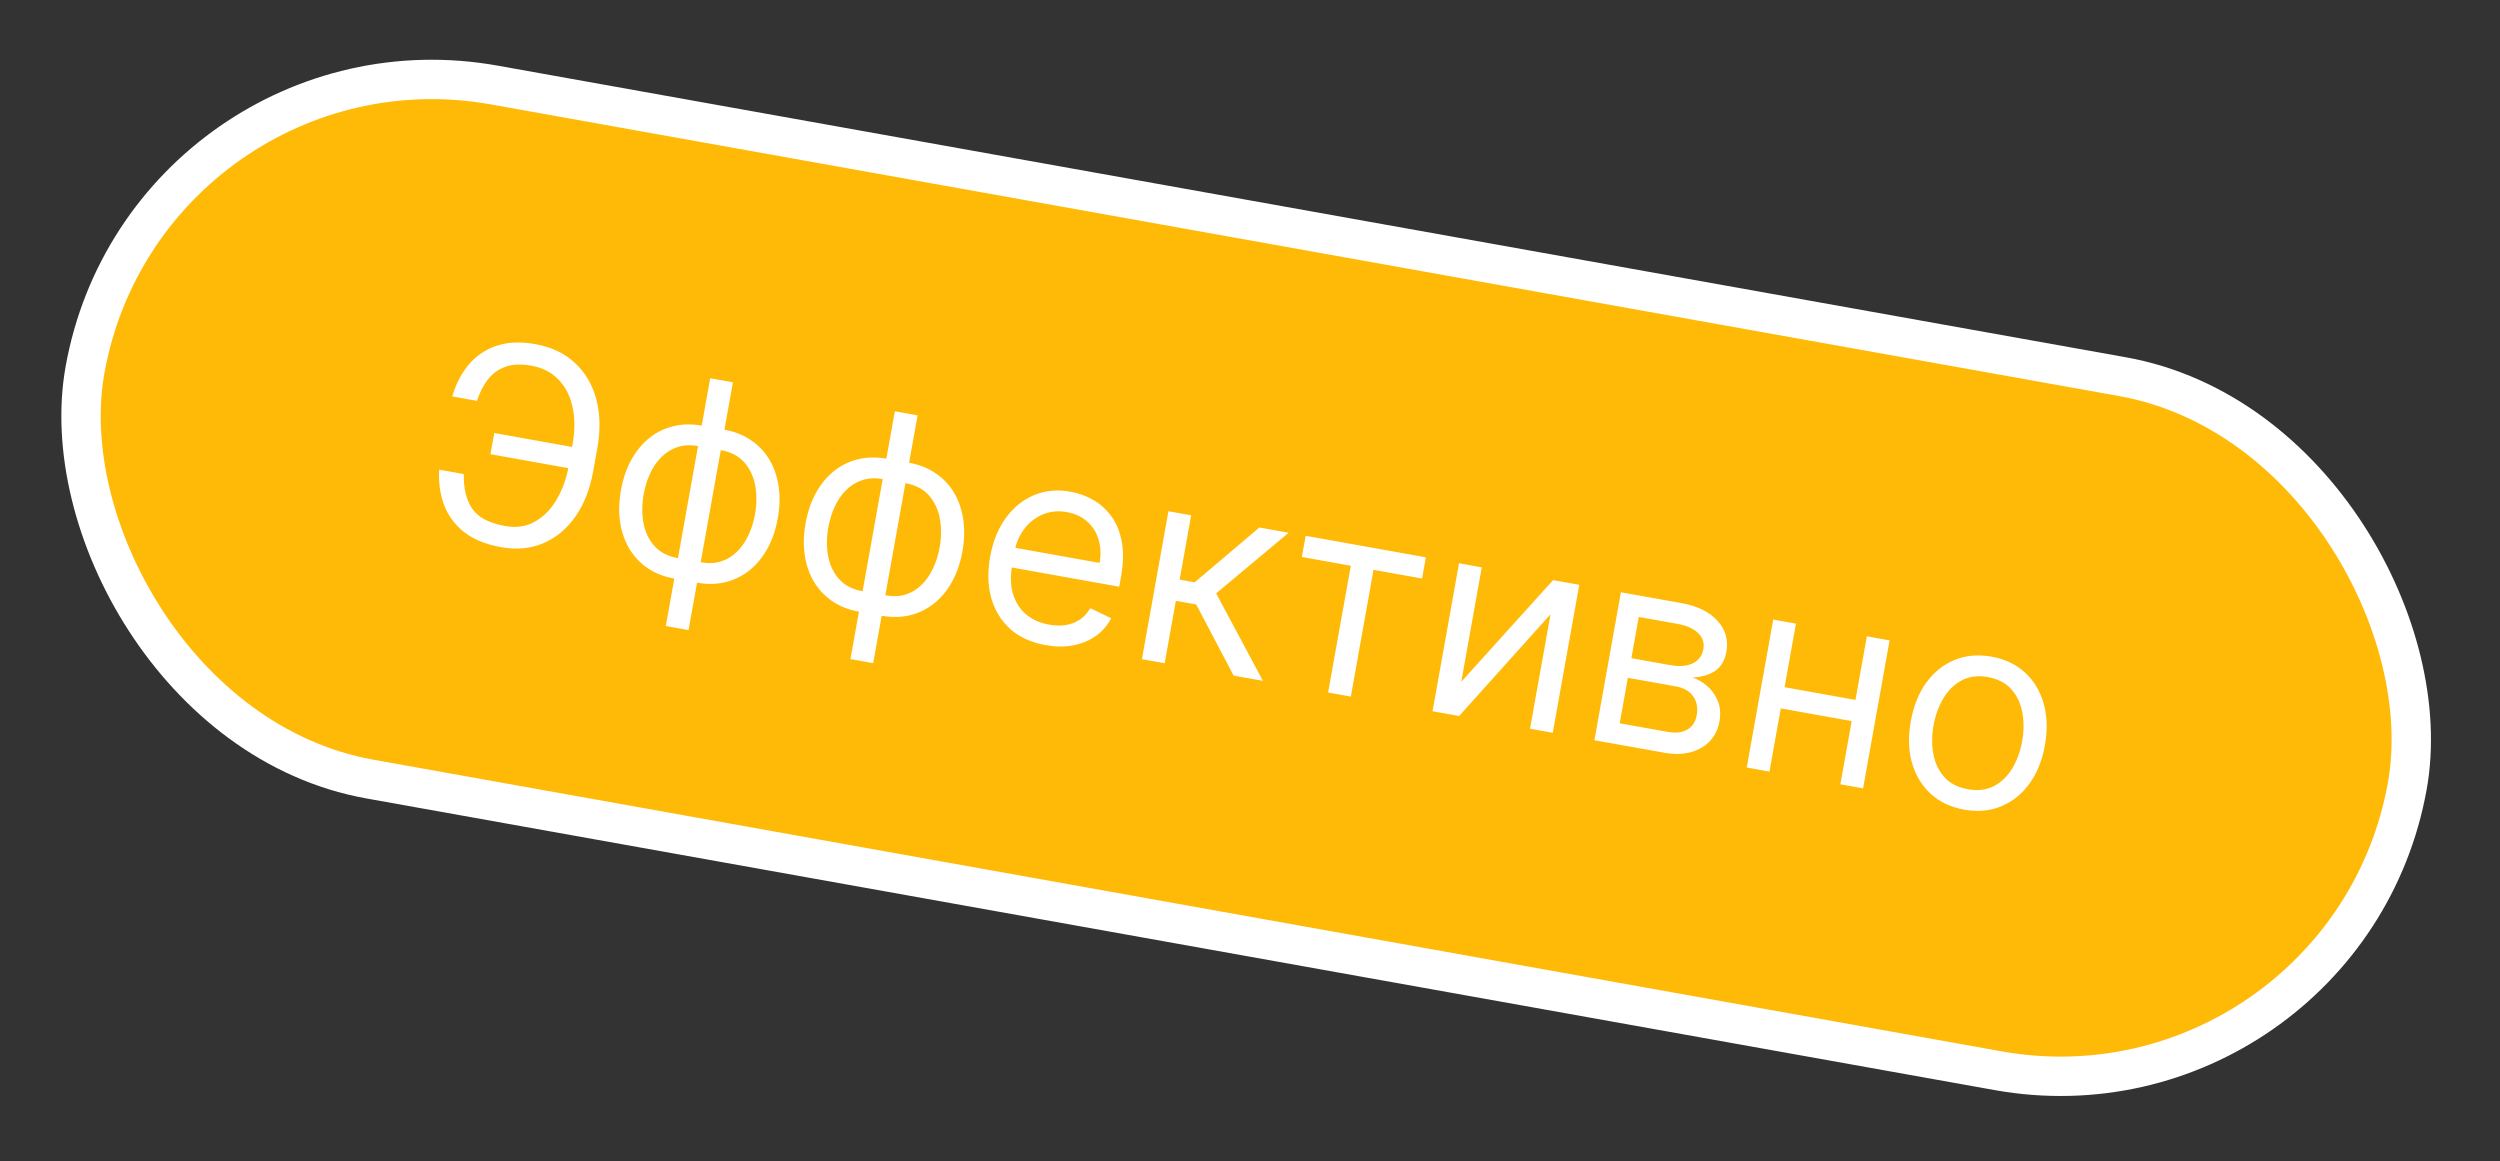
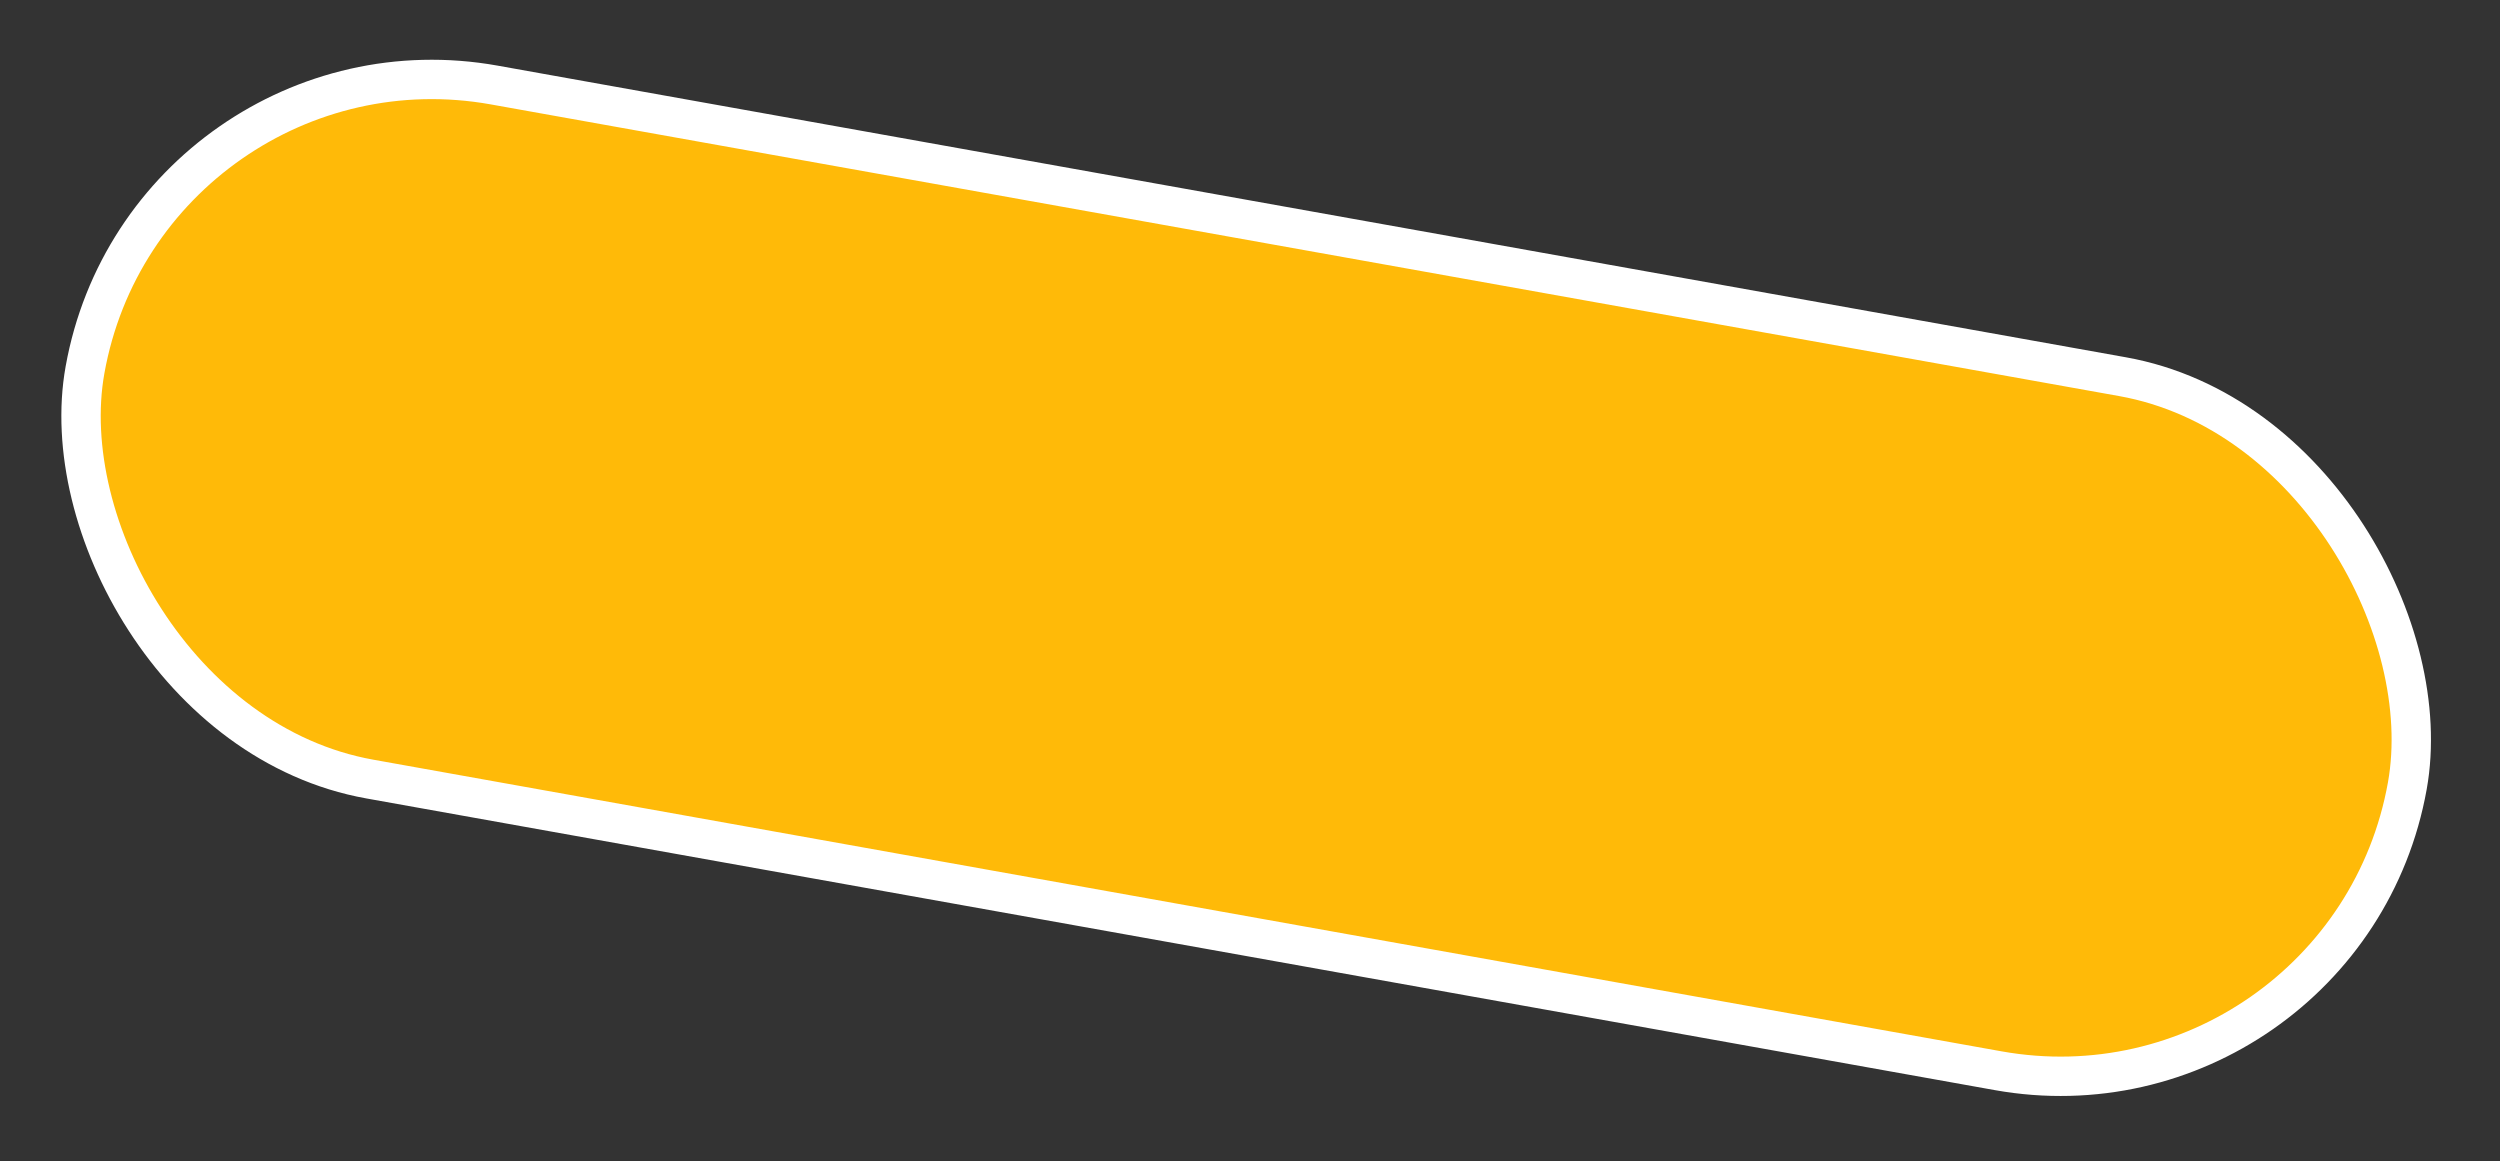
<svg xmlns="http://www.w3.org/2000/svg" width="127" height="59" viewBox="0 0 127 59" fill="none">
  <rect x="0" y="0" width="127" height="59" fill="#333333" stroke="none" />
  <rect x="7.476" y="1.161" width="119.851" height="35.819" rx="17.91" transform="rotate(10.155 7.476 1.161)" fill="#FFBA08" />
  <rect x="7.476" y="1.161" width="119.851" height="35.819" rx="17.91" transform="rotate(10.155 7.476 1.161)" stroke="white" stroke-width="2" />
-   <path d="M29.238 22.737L29.046 23.813L24.915 23.073L25.108 21.997L29.238 22.737ZM22.31 23.859L23.562 24.084C23.544 24.808 23.685 25.392 23.986 25.836C24.287 26.281 24.843 26.576 25.656 26.721C26.23 26.824 26.738 26.749 27.181 26.495C27.627 26.241 27.994 25.866 28.282 25.369C28.573 24.872 28.775 24.31 28.887 23.684L29.087 22.568C29.211 21.876 29.21 21.248 29.086 20.684C28.965 20.117 28.727 19.65 28.372 19.283C28.021 18.914 27.561 18.678 26.993 18.577C26.497 18.488 26.071 18.502 25.713 18.62C25.355 18.738 25.055 18.945 24.814 19.242C24.572 19.539 24.377 19.913 24.229 20.364L22.976 20.14C23.156 19.512 23.432 18.976 23.805 18.531C24.181 18.083 24.651 17.763 25.214 17.571C25.781 17.376 26.439 17.346 27.19 17.481C28.005 17.627 28.676 17.944 29.201 18.432C29.727 18.917 30.09 19.532 30.29 20.278C30.49 21.021 30.508 21.853 30.343 22.773L30.136 23.928C29.971 24.848 29.668 25.622 29.225 26.25C28.783 26.874 28.24 27.324 27.595 27.599C26.95 27.871 26.239 27.937 25.463 27.798C24.667 27.655 24.03 27.393 23.553 27.011C23.08 26.627 22.744 26.163 22.545 25.619C22.35 25.072 22.272 24.485 22.31 23.859ZM33.823 31.801L36.078 19.214L37.233 19.421L34.978 32.008L33.823 31.801ZM34.255 29.393C33.746 29.302 33.299 29.128 32.914 28.87C32.53 28.609 32.218 28.282 31.978 27.889C31.74 27.493 31.581 27.042 31.503 26.537C31.426 26.031 31.439 25.488 31.543 24.907C31.648 24.32 31.825 23.803 32.073 23.355C32.322 22.905 32.628 22.536 32.989 22.247C33.351 21.958 33.757 21.76 34.207 21.652C34.658 21.541 35.138 21.531 35.647 21.622L35.999 21.685L34.607 29.456L34.255 29.393ZM34.441 28.355L34.636 28.391L35.657 22.694L35.461 22.659C35.076 22.59 34.727 22.609 34.416 22.714C34.104 22.817 33.832 22.985 33.598 23.22C33.368 23.451 33.176 23.73 33.024 24.056C32.874 24.383 32.766 24.735 32.698 25.114C32.608 25.616 32.604 26.097 32.687 26.556C32.77 27.016 32.954 27.407 33.239 27.731C33.525 28.055 33.925 28.263 34.441 28.355ZM35.41 29.6L35.057 29.537L36.449 21.765L36.802 21.829C37.31 21.92 37.757 22.096 38.141 22.357C38.526 22.614 38.838 22.941 39.077 23.337C39.316 23.734 39.474 24.186 39.551 24.695C39.629 25.201 39.615 25.747 39.51 26.334C39.406 26.915 39.23 27.429 38.981 27.876C38.733 28.323 38.428 28.691 38.066 28.98C37.705 29.265 37.299 29.464 36.849 29.575C36.398 29.683 35.919 29.691 35.41 29.6ZM35.595 28.562C35.984 28.632 36.331 28.617 36.639 28.517C36.95 28.415 37.221 28.247 37.451 28.016C37.685 27.782 37.876 27.503 38.025 27.179C38.178 26.853 38.288 26.502 38.355 26.127C38.445 25.625 38.449 25.142 38.367 24.68C38.285 24.217 38.101 23.822 37.816 23.495C37.531 23.168 37.131 22.958 36.616 22.866L36.42 22.831L35.4 28.527L35.595 28.562ZM43.203 33.481L45.458 20.894L46.613 21.101L44.358 33.688L43.203 33.481ZM43.635 31.073C43.126 30.982 42.679 30.808 42.294 30.55C41.91 30.289 41.598 29.962 41.358 29.569C41.12 29.173 40.961 28.722 40.884 28.217C40.806 27.711 40.819 27.168 40.923 26.587C41.028 26 41.205 25.483 41.453 25.036C41.702 24.585 42.008 24.216 42.369 23.927C42.731 23.638 43.136 23.44 43.587 23.332C44.038 23.221 44.518 23.211 45.027 23.302L45.379 23.365L43.987 31.136L43.635 31.073ZM43.821 30.036L44.016 30.071L45.037 24.375L44.841 24.339C44.456 24.27 44.107 24.289 43.795 24.395C43.484 24.497 43.212 24.666 42.978 24.9C42.748 25.131 42.556 25.41 42.404 25.736C42.254 26.063 42.146 26.416 42.078 26.794C41.988 27.297 41.984 27.777 42.067 28.237C42.15 28.696 42.334 29.087 42.619 29.411C42.905 29.735 43.305 29.943 43.821 30.036ZM44.79 31.28L44.437 31.217L45.829 23.446L46.182 23.509C46.691 23.6 47.137 23.776 47.521 24.037C47.906 24.294 48.218 24.621 48.457 25.017C48.696 25.414 48.854 25.866 48.931 26.375C49.009 26.881 48.995 27.427 48.89 28.014C48.786 28.595 48.61 29.109 48.361 29.556C48.113 30.003 47.808 30.371 47.446 30.66C47.085 30.945 46.679 31.144 46.228 31.255C45.778 31.363 45.298 31.371 44.79 31.28ZM44.975 30.242C45.364 30.312 45.712 30.297 46.019 30.197C46.33 30.095 46.601 29.928 46.831 29.696C47.065 29.462 47.256 29.183 47.405 28.86C47.558 28.533 47.668 28.183 47.735 27.807C47.825 27.305 47.829 26.823 47.747 26.36C47.665 25.897 47.481 25.503 47.196 25.175C46.911 24.848 46.511 24.639 45.996 24.546L45.8 24.511L44.78 30.207L44.975 30.242ZM53.112 32.771C52.388 32.641 51.792 32.369 51.324 31.956C50.86 31.539 50.538 31.017 50.357 30.388C50.181 29.757 50.161 29.057 50.299 28.287C50.437 27.517 50.699 26.864 51.085 26.327C51.474 25.787 51.952 25.398 52.516 25.159C53.085 24.917 53.709 24.857 54.387 24.979C54.779 25.049 55.154 25.183 55.512 25.382C55.87 25.581 56.18 25.855 56.44 26.205C56.701 26.551 56.882 26.981 56.982 27.494C57.082 28.007 57.069 28.614 56.944 29.316L56.856 29.805L51.062 28.767L51.241 27.769L55.86 28.596C55.936 28.172 55.919 27.778 55.809 27.415C55.703 27.053 55.511 26.747 55.236 26.499C54.964 26.252 54.619 26.091 54.201 26.016C53.741 25.934 53.323 25.977 52.946 26.145C52.573 26.31 52.264 26.558 52.02 26.888C51.775 27.218 51.616 27.59 51.542 28.005L51.423 28.67C51.321 29.238 51.333 29.736 51.458 30.166C51.587 30.593 51.809 30.941 52.124 31.21C52.441 31.475 52.832 31.65 53.298 31.733C53.602 31.788 53.883 31.794 54.143 31.753C54.407 31.71 54.644 31.617 54.855 31.477C55.066 31.333 55.243 31.139 55.388 30.895L56.448 31.409C56.262 31.766 56.005 32.063 55.677 32.301C55.349 32.535 54.966 32.695 54.53 32.782C54.094 32.866 53.621 32.862 53.112 32.771ZM58.01 33.486L59.356 25.97L60.511 26.177L59.926 29.446L60.689 29.582L63.976 26.797L65.464 27.064L61.781 30.142L64.156 34.587L62.669 34.321L60.77 30.708L59.733 30.522L59.165 33.693L58.01 33.486ZM66.135 28.295L66.327 27.218L72.435 28.312L72.242 29.389L69.775 28.947L68.622 35.387L67.467 35.18L68.621 28.74L66.135 28.295ZM74.233 34.635L78.896 29.47L80.227 29.708L78.88 37.225L77.725 37.018L78.767 31.204L74.124 36.373L72.773 36.131L74.119 28.614L75.274 28.821L74.233 34.635ZM80.996 37.604L82.342 30.087L85.415 30.637C86.224 30.782 86.834 31.08 87.245 31.531C87.656 31.982 87.808 32.507 87.7 33.107C87.618 33.564 87.42 33.894 87.104 34.097C86.789 34.296 86.411 34.402 85.971 34.414C86.241 34.503 86.493 34.649 86.726 34.852C86.962 35.056 87.142 35.311 87.266 35.616C87.39 35.917 87.417 36.266 87.347 36.66C87.278 37.045 87.118 37.372 86.868 37.64C86.618 37.909 86.294 38.098 85.897 38.209C85.501 38.32 85.047 38.33 84.539 38.238L80.996 37.604ZM82.281 36.743L84.728 37.181C85.126 37.253 85.454 37.214 85.713 37.065C85.972 36.916 86.131 36.678 86.19 36.352C86.259 35.964 86.201 35.639 86.016 35.377C85.831 35.111 85.54 34.943 85.142 34.871L82.695 34.433L82.281 36.743ZM82.874 33.435L84.851 33.789C85.161 33.844 85.434 33.85 85.671 33.805C85.909 33.756 86.101 33.663 86.247 33.524C86.397 33.382 86.492 33.201 86.531 32.979C86.588 32.662 86.5 32.391 86.268 32.164C86.037 31.934 85.689 31.777 85.226 31.695L83.249 31.34L82.874 33.435ZM94.532 35.604L94.34 36.681L90.19 35.937L90.382 34.861L94.532 35.604ZM91.235 31.68L89.889 39.197L88.734 38.99L90.08 31.473L91.235 31.68ZM95.992 32.532L94.645 40.049L93.49 39.842L94.837 32.325L95.992 32.532ZM99.78 41.13C99.102 41.008 98.535 40.74 98.081 40.326C97.63 39.911 97.312 39.388 97.129 38.756C96.95 38.125 96.929 37.421 97.068 36.644C97.209 35.861 97.473 35.203 97.861 34.67C98.253 34.137 98.732 33.755 99.299 33.523C99.869 33.292 100.494 33.237 101.172 33.359C101.851 33.48 102.416 33.748 102.867 34.162C103.321 34.577 103.638 35.102 103.817 35.737C104 36.372 104.021 37.081 103.88 37.864C103.741 38.641 103.476 39.294 103.085 39.823C102.697 40.353 102.218 40.733 101.648 40.965C101.081 41.196 100.459 41.252 99.78 41.13ZM99.966 40.093C100.481 40.185 100.929 40.129 101.309 39.924C101.689 39.719 101.998 39.416 102.235 39.014C102.472 38.612 102.635 38.16 102.725 37.657C102.815 37.155 102.819 36.672 102.737 36.21C102.655 35.747 102.472 35.353 102.187 35.026C101.902 34.698 101.502 34.489 100.986 34.396C100.471 34.304 100.023 34.362 99.642 34.57C99.261 34.778 98.952 35.084 98.715 35.489C98.477 35.895 98.313 36.349 98.223 36.851C98.133 37.353 98.13 37.834 98.212 38.294C98.295 38.753 98.479 39.144 98.765 39.468C99.05 39.792 99.451 40 99.966 40.093Z" fill="white" />
</svg>